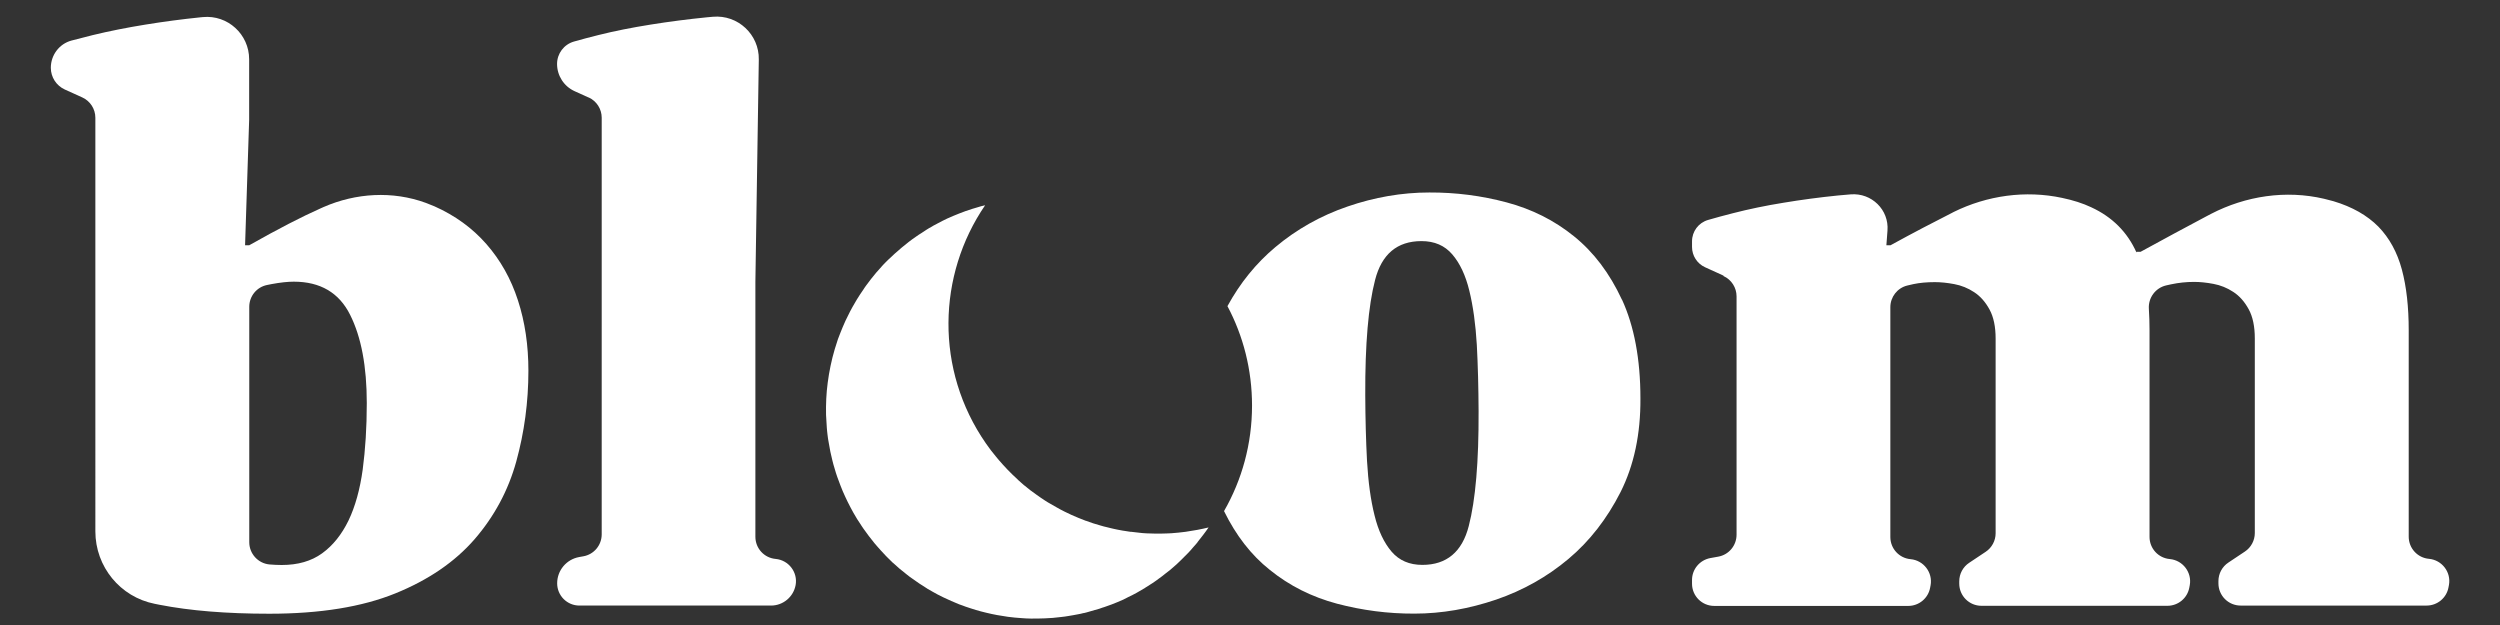
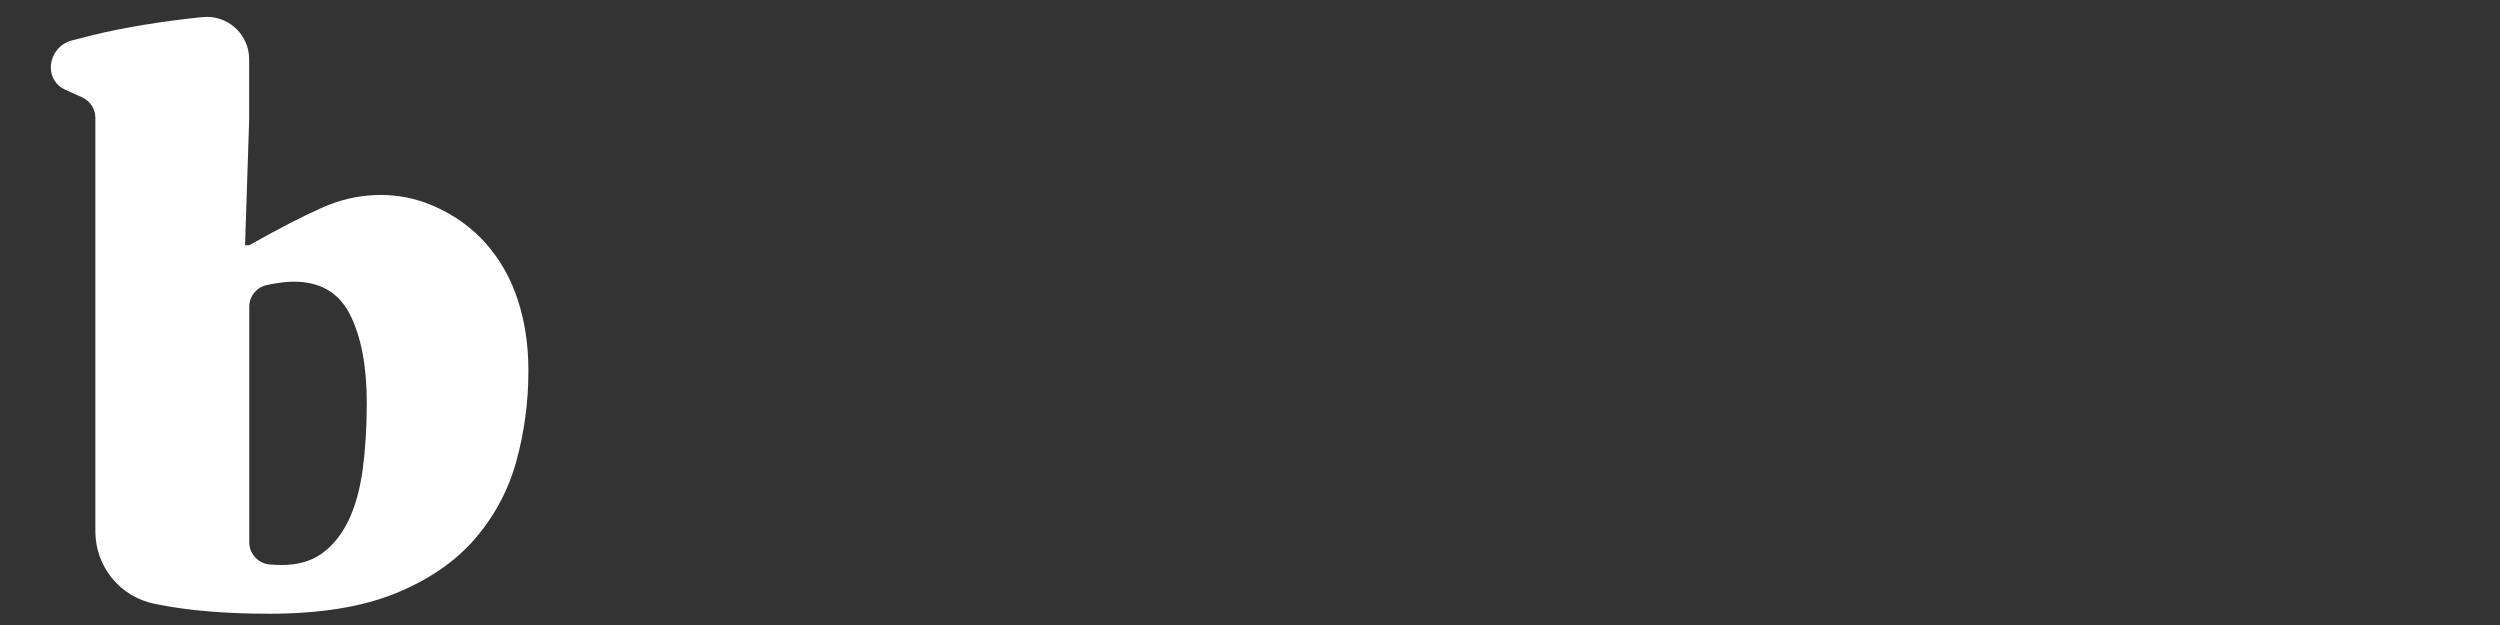
<svg xmlns="http://www.w3.org/2000/svg" id="Calque_1" data-name="Calque 1" viewBox="0 0 226.77 56.69">
  <rect x="0" y="0" width="226.77" height="56.69" fill="#333333" stroke="none" />
  <defs>
    <style>      .cls-1 {        fill: #fff;        stroke-width: 0px;      }    </style>
  </defs>
  <g>
    <path class="cls-1" d="M7.47,8.84l-1.59-.72c-.77-.35-1.27-1.12-1.27-1.97h0c0-1.15.76-2.17,1.87-2.47.6-.16,1.25-.33,1.95-.5,1.52-.37,3.11-.68,4.77-.95,1.66-.27,3.33-.49,4.99-.66.07,0,.14-.01.21-.02,2.25-.22,4.2,1.56,4.2,3.83v5.49s-.37,11.38-.37,11.38h.37c2.6-1.47,4.75-2.58,6.46-3.34.1-.04.19-.09.29-.13,2.93-1.28,6.26-1.48,9.27-.38.27.1.54.21.8.32,1.86.83,3.43,1.97,4.7,3.42,1.27,1.45,2.23,3.15,2.86,5.1.64,1.96.95,4.09.95,6.39,0,2.84-.37,5.58-1.1,8.23-.73,2.64-2,4.99-3.78,7.05-1.79,2.06-4.19,3.7-7.2,4.92s-6.82,1.84-11.42,1.84c-3.87,0-7.19-.27-9.95-.81-.15-.03-.31-.06-.45-.09-3.13-.62-5.38-3.37-5.38-6.57V10.68c0-.79-.46-1.51-1.18-1.84ZM22.61,49.18c0,1.04.79,1.92,1.83,2.02.37.03.74.05,1.11.05,1.47,0,2.69-.35,3.67-1.06.98-.71,1.77-1.7,2.39-2.97.61-1.27,1.04-2.82,1.29-4.63.24-1.81.37-3.82.37-6.02,0-3.33-.5-6-1.51-8.01-1-2.01-2.71-3.01-5.11-3.01-.54,0-1.21.07-2.02.22-.14.02-.27.05-.4.08-.95.19-1.62,1.02-1.62,1.98v21.36Z" />
-     <path class="cls-1" d="M53.38,8.84l-1.26-.57c-.97-.44-1.59-1.41-1.59-2.47h0c0-.94.62-1.77,1.53-2.03.67-.19,1.41-.39,2.22-.59,1.47-.37,3.05-.68,4.74-.95,1.69-.27,3.39-.49,5.1-.66.18-.02.37-.04.55-.05,2.26-.2,4.2,1.61,4.16,3.88l-.31,20.16v23.13c0,1.05.8,1.92,1.84,2.01h0c1.18.11,2.02,1.21,1.81,2.37h0c-.2,1.08-1.14,1.86-2.23,1.86h-17.38c-1.12,0-2.02-.9-2.02-2.02h0c0-1.17.84-2.17,1.99-2.38l.39-.07c.96-.17,1.66-1.01,1.66-1.99V10.68c0-.79-.46-1.51-1.18-1.84Z" />
-     <path class="cls-1" d="M147.12,27.18c-1.11-2.39-2.56-4.31-4.35-5.75-1.79-1.45-3.82-2.46-6.1-3.07-2.28-.61-4.62-.91-7.02-.9-2.49,0-4.97.43-7.41,1.27-2.45.84-4.63,2.07-6.56,3.69-1.74,1.46-3.19,3.24-4.34,5.35,1.43,2.69,2.23,5.76,2.23,9.02,0,3.48-.92,6.75-2.54,9.57,1.08,2.2,2.45,3.98,4.15,5.33,1.79,1.45,3.82,2.46,6.1,3.07,2.28.6,4.62.91,7.02.9,2.49,0,4.96-.44,7.41-1.27,2.45-.84,4.63-2.07,6.56-3.69,1.93-1.62,3.5-3.65,4.73-6.07,1.22-2.43,1.82-5.26,1.8-8.49,0-3.57-.57-6.56-1.67-8.96ZM133.23,47.71c-.6,2.35-2.01,3.53-4.21,3.53-1.18,0-2.1-.4-2.79-1.2-.69-.81-1.21-1.9-1.55-3.3-.35-1.39-.57-3.03-.68-4.92-.1-1.88-.15-3.88-.16-5.99-.02-4.6.28-8.08.89-10.43.6-2.35,2.01-3.53,4.21-3.53,1.18,0,2.1.4,2.79,1.2.69.8,1.21,1.9,1.55,3.3.34,1.39.57,3.04.68,4.92.1,1.88.15,3.88.16,5.99.02,4.6-.28,8.08-.89,10.43Z" />
-     <path class="cls-1" d="M156.33,25l-1.67-.76c-.72-.33-1.18-1.05-1.18-1.84v-.51c0-.9.59-1.69,1.46-1.94.68-.2,1.43-.4,2.25-.61,1.44-.37,2.97-.69,4.59-.95,1.62-.27,3.27-.49,4.96-.66.39-.04.77-.07,1.14-.1,1.89-.15,3.48,1.4,3.33,3.29l-.1,1.33h.37c2.06-1.13,3.92-2.1,5.58-2.94.05-.03.1-.05.15-.08,3.04-1.5,6.52-1.99,9.84-1.28,1,.21,1.88.49,2.64.85,1.91.88,3.28,2.25,4.11,4.11v-.07h.37c2.06-1.13,4.05-2.2,5.99-3.23.13-.07.27-.14.4-.21,3.15-1.63,6.79-2.18,10.25-1.37.29.07.57.14.85.22,1.71.51,3.07,1.29,4.08,2.31,1,1.03,1.71,2.33,2.13,3.89.42,1.57.62,3.4.62,5.51v18.72c0,1.05.8,1.92,1.84,2.01h0c1.18.11,2.02,1.21,1.81,2.37l-.04.21c-.17.96-1.01,1.66-1.99,1.66h-16.86c-1.12,0-2.02-.9-2.02-2.02v-.2c0-.68.34-1.31.9-1.68l1.5-1c.56-.37.9-1.01.9-1.68v-17.65c0-1.08-.18-1.96-.55-2.64-.37-.68-.83-1.21-1.4-1.58-.56-.37-1.16-.61-1.8-.73-.64-.12-1.22-.18-1.76-.18-.69,0-1.38.07-2.09.22-.15.03-.3.06-.45.1-.97.23-1.63,1.13-1.56,2.13.04.63.06,1.29.06,1.96v18.72c0,1.05.8,1.92,1.84,2.01h0c1.18.11,2.02,1.21,1.81,2.37l-.04.21c-.17.96-1.01,1.66-1.99,1.66h-16.86c-1.12,0-2.02-.9-2.02-2.02v-.2c0-.68.34-1.31.9-1.68l1.5-1c.56-.37.9-1.01.9-1.68v-17.65c0-1.08-.18-1.96-.55-2.64-.37-.68-.83-1.21-1.4-1.58-.56-.37-1.16-.61-1.8-.73-.64-.12-1.23-.18-1.76-.18-.73,0-1.38.06-1.95.18-.17.04-.36.08-.56.13-.9.22-1.53,1.04-1.53,1.96v20.85c0,1.05.8,1.92,1.84,2.01h0c1.18.11,2.02,1.21,1.81,2.37l-.04.21c-.17.96-1.01,1.66-1.99,1.66h-17.59c-1.12,0-2.02-.9-2.02-2.02v-.33c0-.98.7-1.81,1.66-1.99l.72-.13c.96-.17,1.66-1.01,1.66-1.99v-21.62c0-.79-.46-1.51-1.18-1.84Z" />
  </g>
-   <path class="cls-1" d="M109.63,47.84c-.31.46-.66.9-1.01,1.34,0,0,0,0,0,.02-.14.16-.28.33-.43.49-.14.17-.28.33-.44.49,0,0,0,0-.02.02-.21.22-.43.44-.66.66-.2.2-.41.39-.62.57-.22.2-.45.39-.7.57-.1.09-.22.18-.34.27-.21.16-.41.31-.63.46-.15.11-.31.21-.47.31-.14.09-.28.18-.41.26-.02.02-.05.03-.07.05-.48.29-.97.57-1.47.8-.16.08-.31.16-.47.24-.35.16-.7.3-1.06.44-.24.09-.48.18-.73.26h-.02c-.24.09-.5.18-.76.24-.25.08-.5.15-.76.22h0l-.24.06h-.04c-.16.05-.33.08-.49.11-.28.05-.56.11-.84.15-.24.04-.48.08-.72.1h0c-.5.06-.97.11-1.46.12-.42.02-.85.02-1.26.02-.28,0-.56-.02-.83-.04-.41-.03-.83-.06-1.25-.12-.66-.09-1.32-.21-1.97-.37-.31-.08-.63-.15-.94-.25-.31-.09-.62-.2-.93-.3-.19-.08-.39-.14-.58-.21-.48-.19-.96-.41-1.43-.63-.18-.08-.36-.18-.54-.27-.25-.13-.64-.36-.89-.5-.04-.02-.08-.05-.12-.08-.44-.27-.86-.55-1.27-.85-.18-.12-.34-.24-.51-.38-.23-.18-.45-.36-.67-.54-.19-.16-.38-.34-.57-.51,0,0-.02,0-.03-.02-.18-.18-.36-.35-.54-.53,0-.02,0-.02-.03-.03-.18-.19-.37-.39-.54-.58-.18-.21-.37-.41-.55-.63-.34-.42-.68-.86-1-1.32-.11-.15-.21-.32-.31-.47-.09-.14-.18-.28-.27-.41-.02-.02-.02-.04-.04-.07-.19-.32-.38-.63-.55-.97-.09-.16-.17-.33-.25-.49-.08-.15-.15-.31-.22-.46-.17-.35-.31-.7-.45-1.06-.1-.25-.19-.5-.28-.75-.09-.25-.17-.51-.24-.76-.08-.25-.15-.51-.21-.76h0c-.06-.27-.12-.52-.18-.78-.05-.28-.1-.54-.15-.83-.05-.24-.08-.48-.11-.73h0c-.02-.21-.05-.4-.06-.6-.03-.4-.05-.78-.07-1.17-.02-.98.02-1.95.15-2.92.07-.52.15-1.03.26-1.54.1-.51.24-1.02.38-1.51.09-.31.19-.61.29-.91.07-.19.15-.38.22-.57.13-.34.28-.68.43-1.02.02-.03.02-.06.04-.09.26-.55.54-1.1.86-1.63.05-.08.1-.17.15-.26.19-.31.4-.63.61-.93.08-.12.15-.24.23-.34.3-.41.6-.8.93-1.19.17-.2.34-.38.51-.57,0-.02,0-.02.02-.03.18-.18.34-.37.53-.54,0,0,.02-.02.03-.03.19-.18.39-.37.59-.55.2-.18.41-.36.62-.54.42-.35.86-.7,1.32-1.01.16-.11.31-.22.47-.31.13-.09.28-.18.41-.27.02-.02.04-.02.06-.04.16-.1.32-.2.48-.28.11-.08.24-.14.36-.2.11-.07.23-.12.34-.18.09-.05.19-.1.28-.15.14-.07.29-.14.43-.21.35-.16.72-.31,1.07-.45.2-.08.39-.15.58-.22.19-.07.39-.13.6-.2.15-.05.29-.09.44-.13.24-.08.5-.15.74-.2-4.33,6.32-4.56,14.93.07,21.6.28.41.58.8.89,1.17.05.06.09.11.14.17.11.13.21.26.33.38.07.08.14.15.2.23.1.1.19.21.29.31.05.05.09.1.14.15.15.15.28.29.44.44,0,0,0,0,0,0,.16.16.33.31.5.47,0,.02.03.03.05.05.15.14.31.28.46.41.05.04.1.08.15.11.12.11.25.21.37.3.05.05.11.09.17.13.13.1.27.2.41.3.15.1.29.21.44.31.13.08.26.18.39.26.17.11.33.21.5.3.18.11.37.22.56.32.24.14.47.26.71.38.21.1.42.2.63.3.21.09.42.18.63.27.22.09.44.18.66.26,0,0,.02,0,.02,0,.21.08.44.15.65.23.23.07.45.14.67.2.19.06.38.11.57.15.09.03.18.05.28.07.11.03.23.05.34.08.13.03.25.05.38.08.09.02.18.04.27.05.11.02.24.05.36.06.17.03.34.05.51.08.02,0,.05,0,.08,0,.23.03.45.06.69.08.23.03.47.05.7.06.47.02.94.03,1.41.02.28,0,.56-.02.84-.03.19-.02.37-.03.57-.05h.02c.23-.02.46-.05.69-.08.71-.1,1.41-.23,2.11-.4Z" />
</svg>